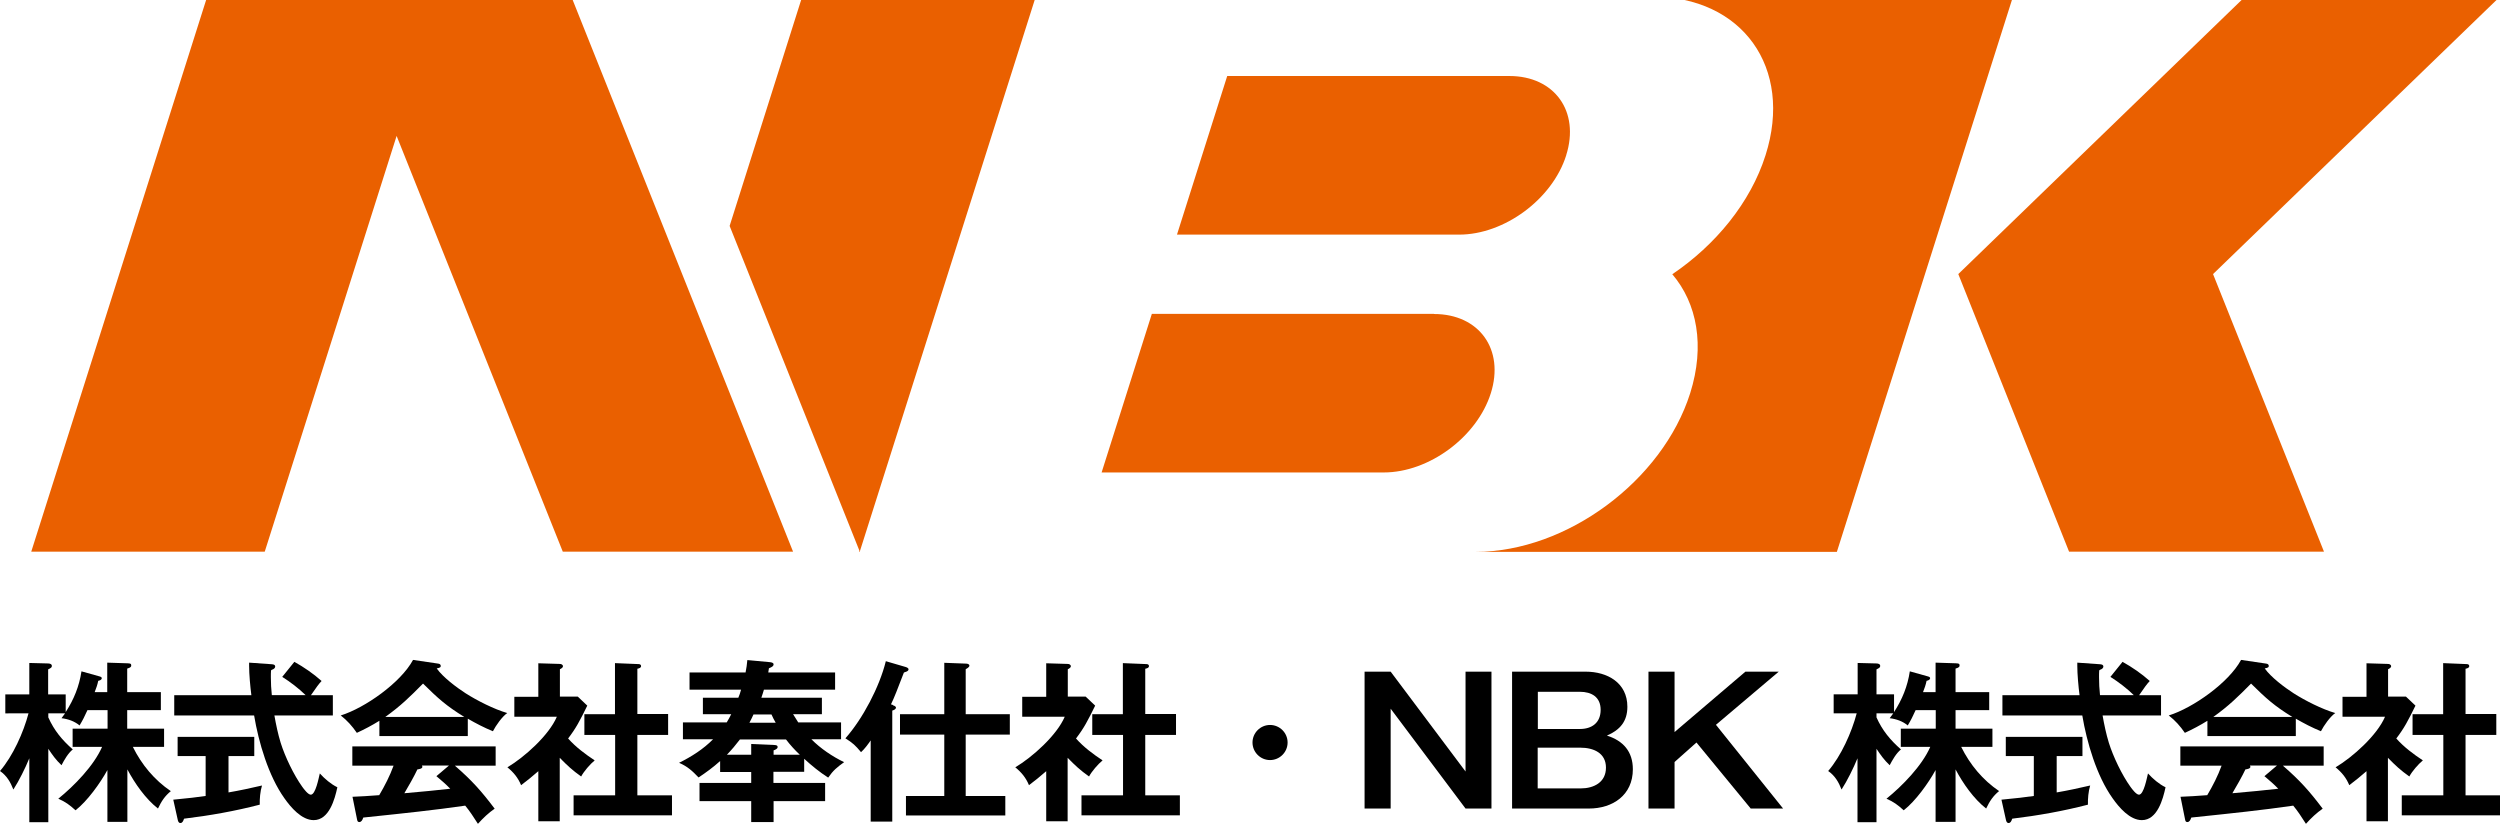
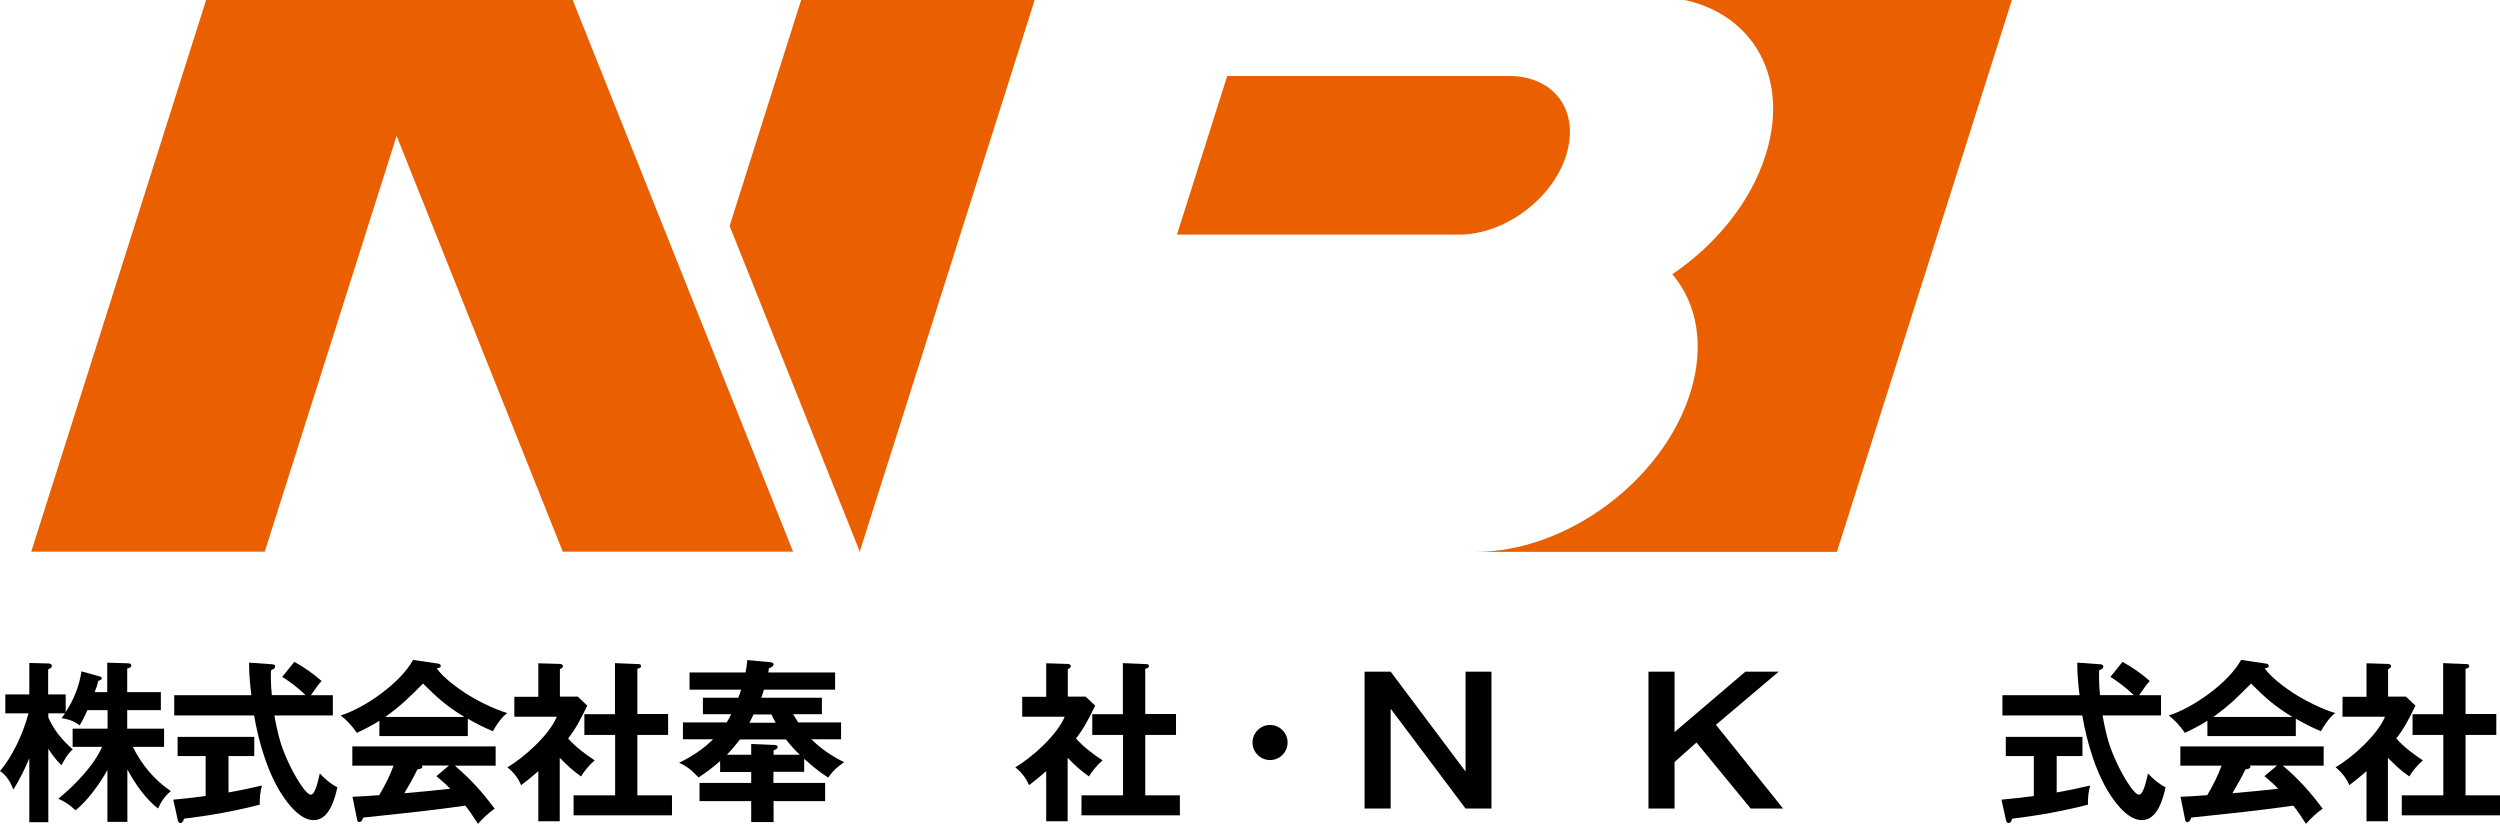
<svg xmlns="http://www.w3.org/2000/svg" id="_レイヤー_1" viewBox="0 0 155.25 51.59">
  <defs>
    <style>.cls-1,.cls-2{stroke-width:0px;}.cls-2{fill:#ea6000;}</style>
  </defs>
  <path class="cls-2" d="m102.58-.21c5.62,0,8.79,4.41,7.06,9.85-.93,2.94-3.11,5.58-5.79,7.39,1.54,1.81,2.04,4.44,1.11,7.39-1.72,5.44-7.68,9.85-13.31,9.85h22.42S125.01-.22,125.01-.22h-22.43Z" />
-   <path class="cls-2" d="m89.05,19.49h-17.52l-3.12,9.85h17.52c2.81,0,5.79-2.2,6.65-4.92.86-2.72-.72-4.92-3.53-4.92Z" />
  <polygon class="cls-2" points="49.82 -.22 45.31 14.03 53.37 34.2 53.34 34.26 53.39 34.26 64.32 -.21 64.32 -.21 64.32 -.22 49.82 -.22" />
  <path class="cls-2" d="m97.26,9.64c.86-2.72-.72-4.92-3.53-4.92h-17.52l-3.12,9.85h17.52c2.81,0,5.79-2.2,6.65-4.92Z" />
-   <polygon class="cls-2" points="155.25 -.21 139.42 -.21 121.61 17.02 128.49 34.26 144.32 34.26 137.43 17.02 155.25 -.21" />
  <polygon class="cls-2" points="35.48 -.21 12.87 -.22 1.94 34.26 16.44 34.26 24.63 8.44 34.95 34.26 49.25 34.26 35.48 -.21" />
  <path class="cls-1" d="m10.62,49.12c-.39.32-.59.63-.81,1.09-.77-.6-1.44-1.56-1.9-2.43v3.26h-1.24v-3.22c-.45.82-1.25,1.93-1.98,2.5-.36-.33-.63-.53-1.07-.72.98-.79,2.21-2.05,2.72-3.22h-1.83v-1.13h2.17v-1.15h-1.25c-.17.38-.3.64-.49.95-.31-.26-.71-.4-1.12-.45.08-.1.18-.25.22-.3h-1.04v.25c.36.81.86,1.41,1.52,1.99-.29.23-.53.65-.7.98-.35-.33-.56-.63-.82-1.02v4.56h-1.18v-3.97c-.26.63-.63,1.38-.99,1.94-.18-.46-.41-.86-.83-1.15.8-.93,1.46-2.4,1.77-3.58H.33v-1.18h1.49v-1.95l1.16.03c.1,0,.24.03.24.15,0,.09-.03.12-.23.22v1.55h1.09v1.1c.51-.79.84-1.6.98-2.53l1.07.3c.12.03.19.06.19.12,0,.11-.13.15-.22.17-.05.25-.13.47-.22.7h.78v-1.83l1.26.04c.17.01.23.02.23.13,0,.08-.02.13-.25.2v1.46h2.09v1.12h-2.09v1.15h2.29v1.13h-1.94c.55,1.11,1.34,2.06,2.36,2.75Z" />
  <path class="cls-1" d="m14.19,49.21c.7-.12,1.39-.27,2.08-.43-.11.36-.15.82-.14,1.19-1.54.4-3.12.68-4.7.87-.06.17-.11.27-.23.27-.1,0-.14-.1-.16-.19l-.28-1.26c.93-.09,1.47-.15,2.01-.23v-2.48h-1.74v-1.19h4.76v1.19h-1.6v2.26Zm3.34-7.18l.75-.93c.59.33,1.19.74,1.69,1.19-.14.14-.37.45-.66.88h1.36v1.26h-3.63c.1.57.22,1.14.39,1.7.27.86.81,1.99,1.34,2.73.1.14.36.49.53.49.3,0,.49-1.04.56-1.32.3.33.68.66,1.09.86-.16.74-.51,2.04-1.47,2.04-.75,0-1.42-.79-1.82-1.36-.99-1.39-1.6-3.47-1.88-5.14h-4.96v-1.26h4.79c-.07-.53-.14-1.3-.14-1.82v-.2l1.42.1c.11.01.2.04.2.14s-.1.17-.2.2c-.02.01-.06.03-.06.05-.01.13-.01.27-.01.41,0,.38.02.74.06,1.12h2.1c-.44-.43-.94-.81-1.46-1.14Z" />
  <path class="cls-1" d="m29.04,45.71h-5.48v-.95c-.45.28-.92.53-1.4.75-.28-.41-.61-.78-1-1.08,1.51-.47,3.73-2.04,4.49-3.45l1.56.23c.08.01.16.05.16.14s-.03.11-.25.16c.38.54,1.23,1.18,1.79,1.54.72.46,1.77.99,2.59,1.23-.32.22-.71.78-.89,1.13-.54-.22-1.06-.49-1.56-.78v1.07Zm1.69,4.5c-.39.27-.73.59-1.05.95-.3-.47-.51-.79-.79-1.13-.96.14-1.93.26-2.89.37-.93.11-1.85.2-3.44.37-.06.18-.13.28-.25.28-.09,0-.12-.06-.14-.18l-.28-1.39c.5-.02,1.02-.05,1.66-.1.35-.59.66-1.2.89-1.83h-2.56v-1.2h8.9v1.2h-2.53c1.05.91,1.64,1.57,2.47,2.67Zm-4.46-7.76c-.82.83-1.38,1.38-2.34,2.07h4.9c-1.11-.68-1.64-1.16-2.56-2.07Zm-.07,5.09s.03.04.03.08c0,.12-.23.15-.31.16-.18.39-.58,1.1-.81,1.48,1.32-.12,1.89-.17,2.85-.28-.26-.27-.57-.54-.86-.78l.78-.66h-1.67Z" />
  <path class="cls-1" d="m34.77,51h-1.34v-3.11c-.35.31-.7.59-1.07.87-.19-.46-.46-.79-.85-1.11,1.06-.63,2.58-1.99,3.07-3.14h-2.64v-1.24h1.49v-2.08l1.33.04c.09,0,.2.04.2.15,0,.07-.1.14-.19.18v1.7h1.11l.59.56c-.46.94-.7,1.4-1.19,2.04.47.53,1.06.97,1.65,1.36-.29.24-.67.68-.84,1-.55-.39-.86-.68-1.33-1.16v3.93Zm1.52-5.35v-1.3h1.9v-3.17l1.46.06c.08,0,.16.03.16.12,0,.11-.1.14-.23.17v2.81h1.91v1.3h-1.91v3.75h2.15v1.24h-6.11v-1.24h2.58v-3.75h-1.9Z" />
  <path class="cls-1" d="m48.04,48.62h3.2v1.13h-3.2v1.3h-1.39v-1.3h-3.21v-1.13h3.21v-.68h-1.93v-.68c-.42.38-.87.71-1.34,1.02-.39-.41-.68-.68-1.21-.91.77-.38,1.51-.85,2.11-1.46h-1.87v-1.05h2.72c.1-.16.19-.33.28-.51h-1.76v-1.02h2.2c.07-.16.12-.31.17-.5h-3.2v-1.07h3.48c.05-.28.09-.49.11-.77l1.4.13c.09.01.23.03.23.14,0,.1-.09.16-.29.24-.01.1-.02.17-.04.26h4.15v1.07h-4.42c-.04.15-.11.35-.16.5h3.76v1.02h-1.79c.11.18.2.33.32.51h2.66v1.05h-1.84c.56.57,1.32,1.08,2.03,1.42-.44.32-.67.5-.99.96-.53-.34-1.02-.74-1.49-1.17v.81h-1.91v.68Zm1.63-1.75c-.31-.29-.6-.61-.86-.95h-2.86c-.25.33-.52.65-.81.95h1.51v-.67l1.39.06c.22.01.25.05.25.13,0,.1-.1.15-.25.21v.27h1.63Zm-2.88-2.5c-.08.17-.16.35-.25.51h1.63c-.1-.17-.18-.33-.26-.51h-1.12Z" />
-   <path class="cls-1" d="m55.46,43.8c.13.04.18.1.18.14,0,.09-.09.14-.23.19v6.89h-1.34v-5.04c-.18.26-.37.52-.6.73-.36-.43-.5-.56-.97-.86,1.08-1.22,2.12-3.2,2.51-4.79l1.23.36c.06.02.18.06.18.15,0,.08-.1.13-.16.15-.04.01-.1.03-.13.05-.38.99-.61,1.59-.8,1.97l.12.04Zm3.18,1.82h-2.75v-1.27h2.75v-3.19l1.34.05c.08,0,.22.02.22.13,0,.09-.16.18-.23.22v2.79h2.74v1.27h-2.74v3.81h2.46v1.21h-6.17v-1.21h2.38v-3.81Z" />
  <path class="cls-1" d="m66.31,51h-1.34v-3.11c-.35.31-.7.59-1.07.87-.19-.46-.46-.79-.85-1.11,1.06-.63,2.58-1.99,3.07-3.14h-2.64v-1.24h1.49v-2.08l1.33.04c.09,0,.2.04.2.15,0,.07-.1.14-.19.18v1.7h1.11l.59.56c-.46.94-.7,1.4-1.19,2.04.47.53,1.06.97,1.65,1.36-.29.24-.67.68-.84,1-.55-.39-.86-.68-1.33-1.16v3.93Zm1.52-5.35v-1.3h1.9v-3.17l1.46.06c.08,0,.16.03.16.12,0,.11-.1.14-.23.17v2.81h1.91v1.3h-1.91v3.75h2.15v1.24h-6.11v-1.24h2.58v-3.75h-1.9Z" />
  <path class="cls-1" d="m79.96,46.11c0,.6-.49,1.09-1.09,1.09s-1.09-.49-1.09-1.09.49-1.09,1.09-1.09,1.09.49,1.09,1.09Z" />
  <path class="cls-1" d="m86.36,41.71l4.65,6.2v-6.2h1.61v8.5h-1.61l-4.65-6.2v6.2h-1.62v-8.5h1.62Z" />
-   <path class="cls-1" d="m98.47,41.71c1.35,0,2.59.69,2.59,2.18,0,.91-.46,1.44-1.27,1.79,1.01.32,1.61.99,1.61,2.09,0,1.6-1.24,2.44-2.73,2.44h-4.77v-8.5h4.57Zm-2.97,3.56h2.61c.75,0,1.29-.39,1.29-1.19s-.57-1.12-1.29-1.12h-2.61v2.31Zm0,3.69h2.66c.82,0,1.57-.38,1.57-1.29s-.77-1.24-1.59-1.24h-2.65v2.53Z" />
  <path class="cls-1" d="m103.99,41.71v3.75l4.4-3.75h2.07l-3.9,3.3,4.17,5.2h-2.01l-3.37-4.1-1.36,1.21v2.89h-1.62v-8.5h1.62Z" />
-   <path class="cls-1" d="m124.15,49.12c-.39.32-.59.63-.81,1.09-.77-.6-1.44-1.56-1.9-2.43v3.26h-1.24v-3.22c-.45.82-1.25,1.93-1.98,2.5-.36-.33-.63-.53-1.07-.72.98-.79,2.21-2.05,2.72-3.22h-1.83v-1.13h2.17v-1.15h-1.25c-.17.38-.3.64-.49.95-.31-.26-.71-.4-1.12-.45.08-.1.18-.25.22-.3h-1.04v.25c.36.81.86,1.41,1.52,1.99-.29.23-.53.65-.7.98-.35-.33-.56-.63-.82-1.02v4.56h-1.18v-3.97c-.26.63-.63,1.38-.99,1.94-.18-.46-.41-.86-.83-1.15.8-.93,1.46-2.4,1.77-3.58h-1.43v-1.18h1.49v-1.95l1.16.03c.1,0,.24.03.24.15,0,.09-.03.12-.23.22v1.55h1.09v1.1c.51-.79.84-1.6.98-2.53l1.07.3c.12.03.19.06.19.12,0,.11-.13.15-.22.17-.05.25-.13.47-.22.7h.78v-1.83l1.26.04c.17.01.23.02.23.13,0,.08-.02.13-.25.2v1.46h2.09v1.12h-2.09v1.15h2.29v1.13h-1.94c.55,1.11,1.34,2.06,2.36,2.75Z" />
  <path class="cls-1" d="m127.72,49.21c.7-.12,1.39-.27,2.08-.43-.11.36-.15.82-.14,1.19-1.54.4-3.12.68-4.7.87-.06.17-.11.27-.23.27-.1,0-.14-.1-.16-.19l-.28-1.26c.93-.09,1.47-.15,2.01-.23v-2.48h-1.74v-1.19h4.76v1.19h-1.6v2.26Zm3.34-7.18l.75-.93c.59.33,1.19.74,1.69,1.19-.14.14-.37.45-.66.88h1.36v1.26h-3.63c.1.57.22,1.14.39,1.7.27.86.81,1.99,1.34,2.73.1.14.36.49.53.49.3,0,.49-1.04.56-1.32.3.33.68.66,1.09.86-.16.74-.51,2.04-1.47,2.04-.75,0-1.42-.79-1.82-1.36-.99-1.39-1.6-3.47-1.88-5.14h-4.96v-1.26h4.79c-.07-.53-.14-1.3-.14-1.82v-.2l1.42.1c.11.01.2.04.2.14s-.1.17-.2.2c-.02.01-.06.03-.06.05-.01.13-.01.27-.01.41,0,.38.02.74.06,1.12h2.1c-.44-.43-.94-.81-1.46-1.14Z" />
  <path class="cls-1" d="m142.56,45.71h-5.48v-.95c-.45.28-.92.53-1.4.75-.28-.41-.61-.78-1-1.08,1.51-.47,3.73-2.04,4.49-3.45l1.56.23c.08.01.16.05.16.14s-.03.11-.25.16c.38.54,1.23,1.18,1.79,1.54.72.46,1.77.99,2.59,1.23-.32.22-.71.78-.89,1.13-.54-.22-1.06-.49-1.56-.78v1.07Zm1.69,4.5c-.39.27-.73.59-1.05.95-.3-.47-.51-.79-.79-1.13-.96.14-1.93.26-2.89.37-.93.11-1.85.2-3.44.37-.06.18-.13.28-.25.28-.09,0-.12-.06-.14-.18l-.28-1.39c.5-.02,1.02-.05,1.66-.1.35-.59.66-1.2.89-1.83h-2.56v-1.2h8.9v1.2h-2.53c1.05.91,1.64,1.57,2.47,2.67Zm-4.46-7.76c-.82.83-1.38,1.38-2.34,2.07h4.9c-1.11-.68-1.64-1.16-2.56-2.07Zm-.07,5.09s.03.04.03.08c0,.12-.23.15-.31.16-.18.39-.58,1.1-.81,1.48,1.32-.12,1.89-.17,2.85-.28-.26-.27-.57-.54-.86-.78l.78-.66h-1.67Z" />
  <path class="cls-1" d="m148.3,51h-1.34v-3.11c-.35.31-.7.59-1.07.87-.19-.46-.46-.79-.85-1.11,1.06-.63,2.58-1.99,3.07-3.14h-2.64v-1.24h1.49v-2.08l1.33.04c.09,0,.2.04.2.15,0,.07-.1.14-.19.18v1.7h1.11l.59.56c-.46.94-.7,1.4-1.19,2.04.47.53,1.06.97,1.65,1.36-.29.24-.67.68-.84,1-.55-.39-.86-.68-1.33-1.16v3.93Zm1.52-5.35v-1.3h1.9v-3.17l1.46.06c.08,0,.16.03.16.12,0,.11-.1.14-.23.17v2.81h1.91v1.3h-1.91v3.75h2.15v1.24h-6.11v-1.24h2.58v-3.75h-1.9Z" />
</svg>